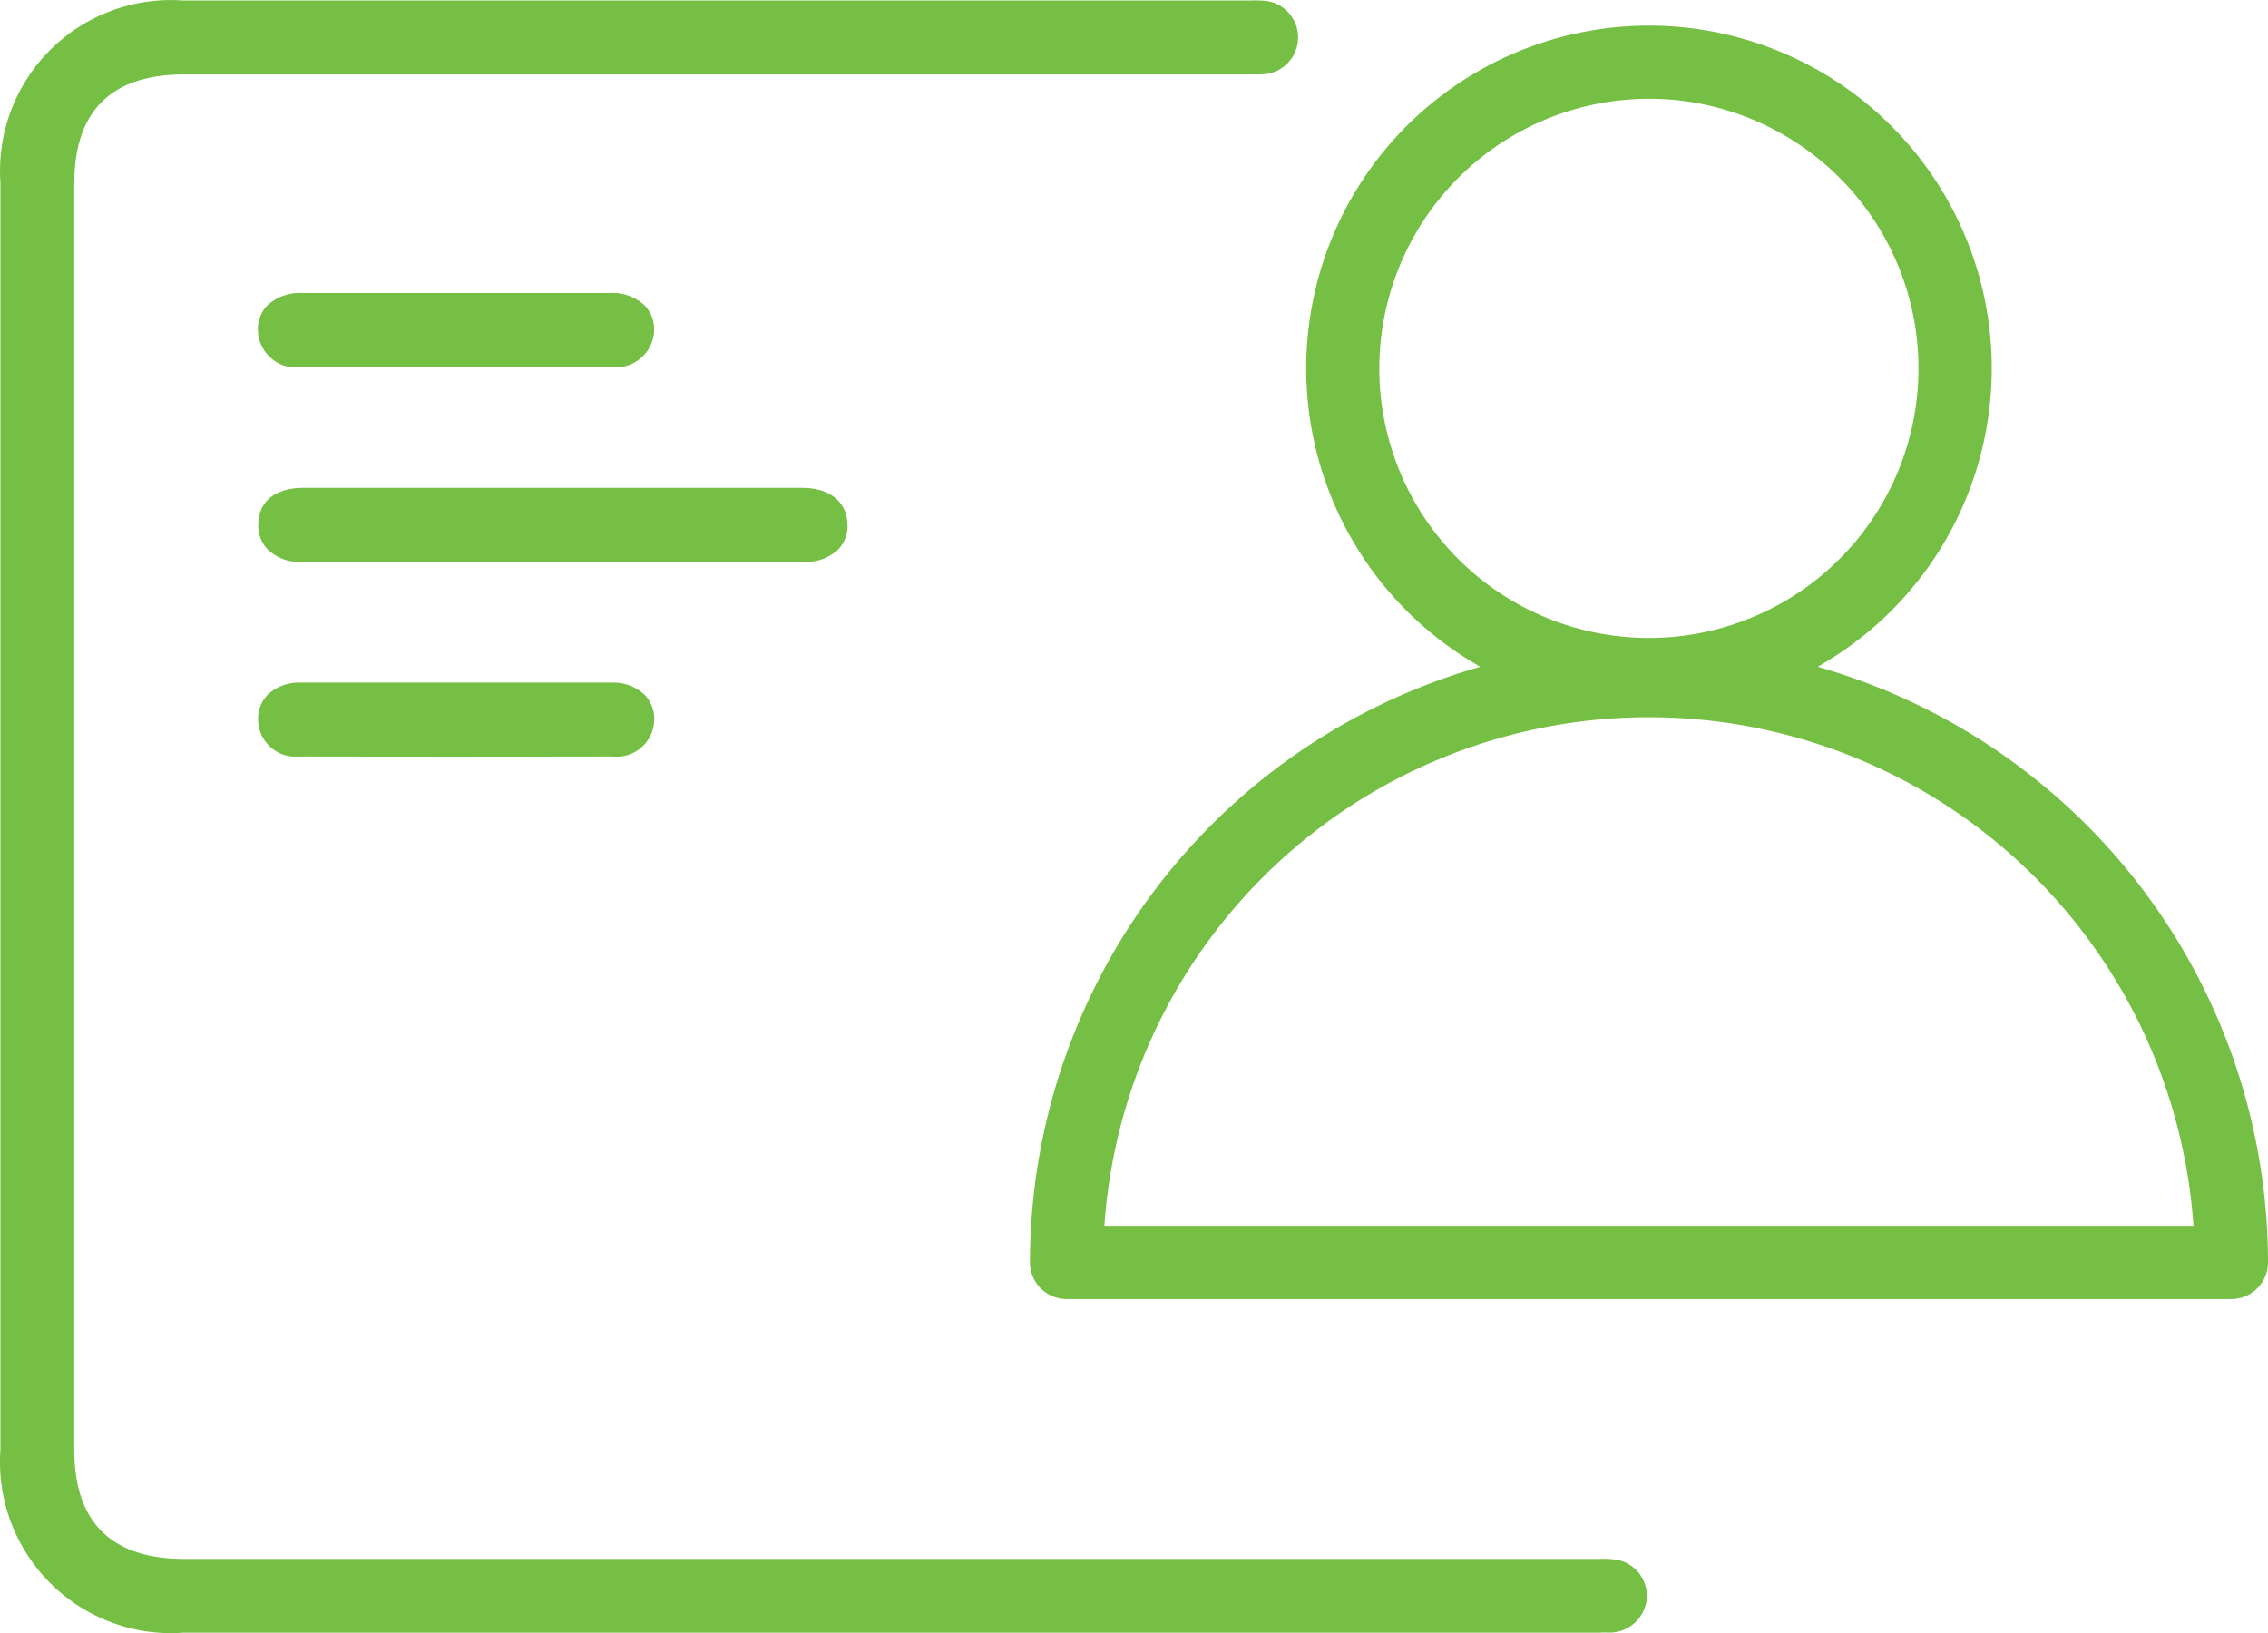
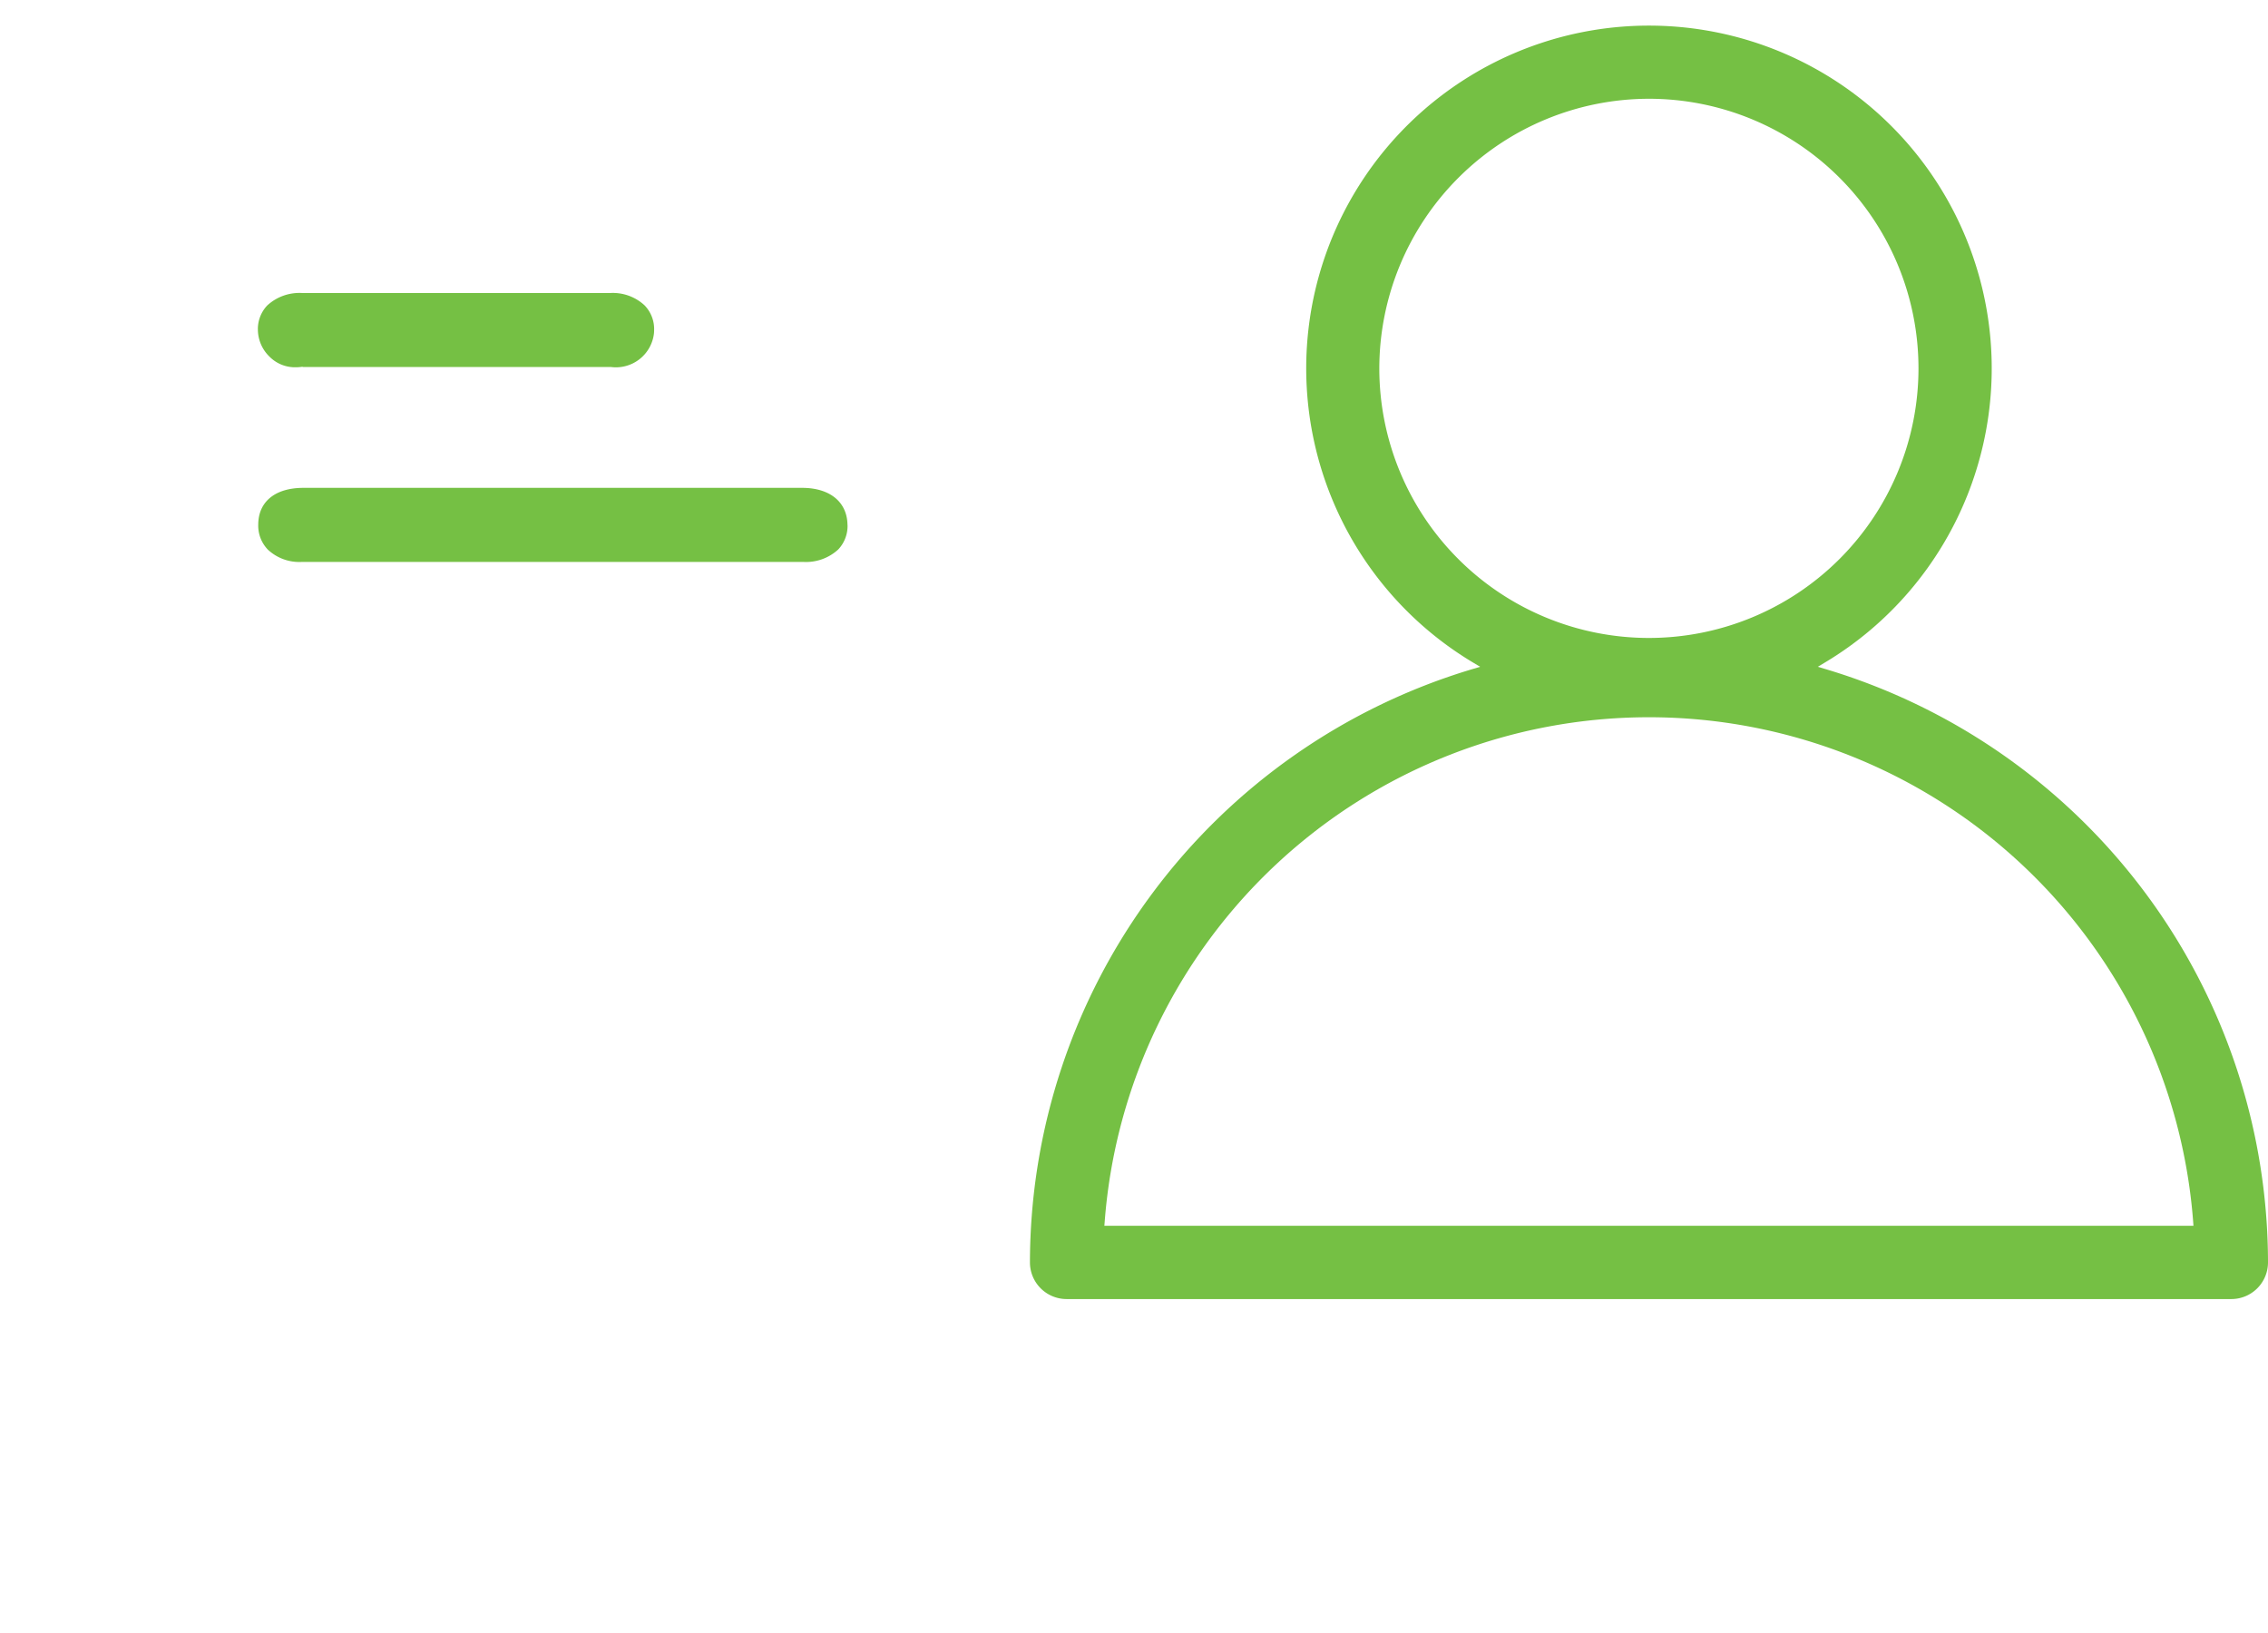
<svg xmlns="http://www.w3.org/2000/svg" width="121.635" height="87.586" viewBox="0 0 121.635 87.586">
  <g id="Group_96" data-name="Group 96" transform="translate(528.648 -978.478)">
-     <path id="Path_238" data-name="Path 238" d="M85.791,89.833H9.884c-3.911,0-5.9-1.967-5.9-5.846V16.068c0-3.878,1.983-5.846,5.894-5.846H67c.253,0,.521,0,.762-.011A1.978,1.978,0,0,0,68.041,6.3a4.761,4.761,0,0,0-.892-.045H9.825c-.22-.014-.438-.022-.656-.022A9.165,9.165,0,0,0,.022,14.763a9.621,9.621,0,0,0,0,1.272l0,67.944a9.184,9.184,0,0,0,8.5,9.813,8.883,8.883,0,0,0,1.272,0l76,0c.21-.025.427,0,.62-.008a2.016,2.016,0,0,0,1.906-1.811,1.982,1.982,0,0,0-1.537-2.081,4.682,4.682,0,0,0-1-.059" transform="translate(-528.648 972.248)" fill="#75c044" />
    <path id="Path_239" data-name="Path 239" d="M40.485,25c-.014-1.227-.943-1.984-2.424-1.986H11.3c-1.5,0-2.408.733-2.416,1.961A1.855,1.855,0,0,0,9.4,26.327a2.471,2.471,0,0,0,1.827.659h26.89a2.554,2.554,0,0,0,1.871-.667,1.831,1.831,0,0,0,.5-1.319" transform="translate(-523.682 981.628)" fill="#75c044" />
    <path id="Path_240" data-name="Path 240" d="M10.953,20.293c.065,0,.128-.006.193-.012l.114-.014.027.014H27.811a2.055,2.055,0,0,0,2.3-1.782c.006-.062.011-.126.011-.19a1.828,1.828,0,0,0-.513-1.336,2.5,2.5,0,0,0-1.841-.661H11.243a2.546,2.546,0,0,0-1.871.669,1.834,1.834,0,0,0-.5,1.319A2.036,2.036,0,0,0,9.5,19.73a1.92,1.92,0,0,0,1.45.563" transform="translate(-523.689 977.88)" fill="#75c044" />
-     <path id="Path_241" data-name="Path 241" d="M9.389,30.367A1.864,1.864,0,0,0,8.88,31.7a2,2,0,0,0,2,1.984,1.652,1.652,0,0,0,.168-.008c5.62.011,11.281.012,16.87,0a2.011,2.011,0,0,0,2.2-1.818c0-.047.006-.1.008-.15a1.856,1.856,0,0,0-.524-1.35,2.442,2.442,0,0,0-1.723-.645c-1.953,0-3.886,0-5.822,0H11.138a2.455,2.455,0,0,0-1.749.65" transform="translate(-523.686 985.373)" fill="#75c044" />
    <path id="Path_242" data-name="Path 242" d="M78.113,41.629l-.424-.126.379-.228a18.382,18.382,0,1,0-18.868,0l.379.228-.422.126A33.256,33.256,0,0,0,35.435,73.447,1.966,1.966,0,0,0,37.4,75.411H99.869a1.966,1.966,0,0,0,1.964-1.964A33.257,33.257,0,0,0,78.113,41.629M54.172,25.5a14.476,14.476,0,0,1,14.457-14.46h0A14.458,14.458,0,1,1,54.172,25.5m43.663,45.98H39.426l.017-.209a29.272,29.272,0,0,1,58.377,0Z" transform="translate(-508.846 972.735)" fill="#75c044" />
  </g>
</svg>